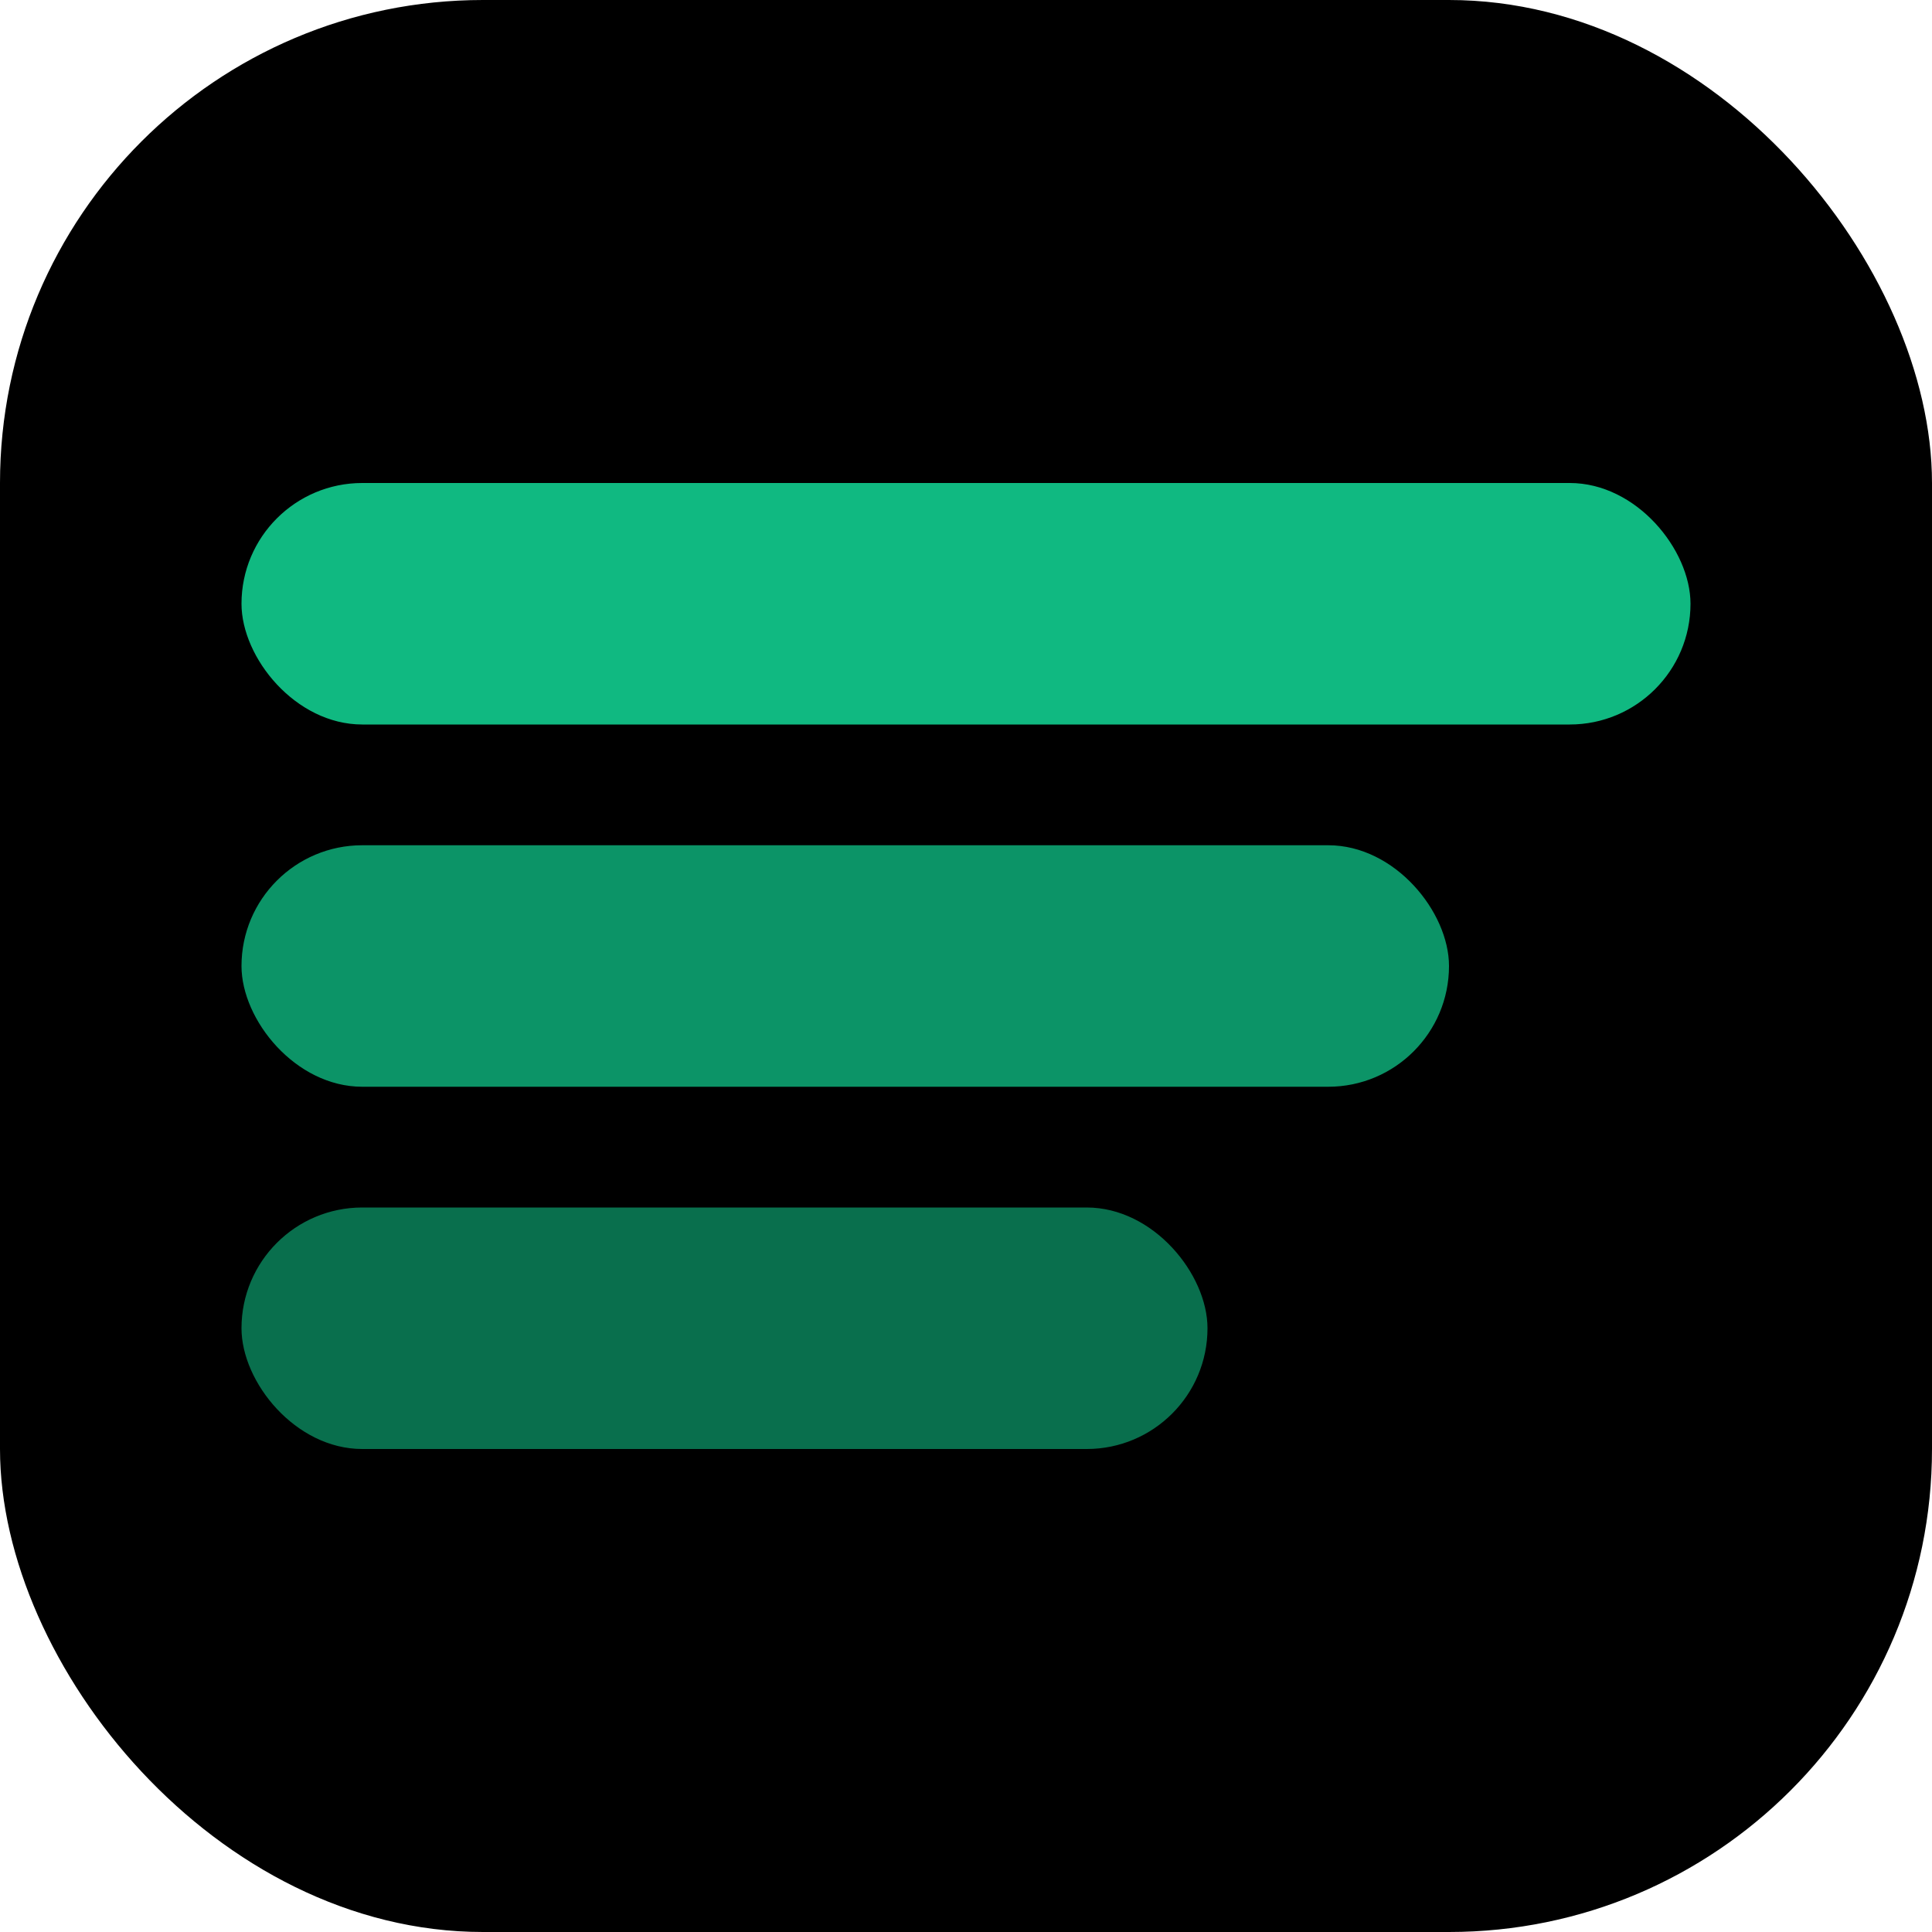
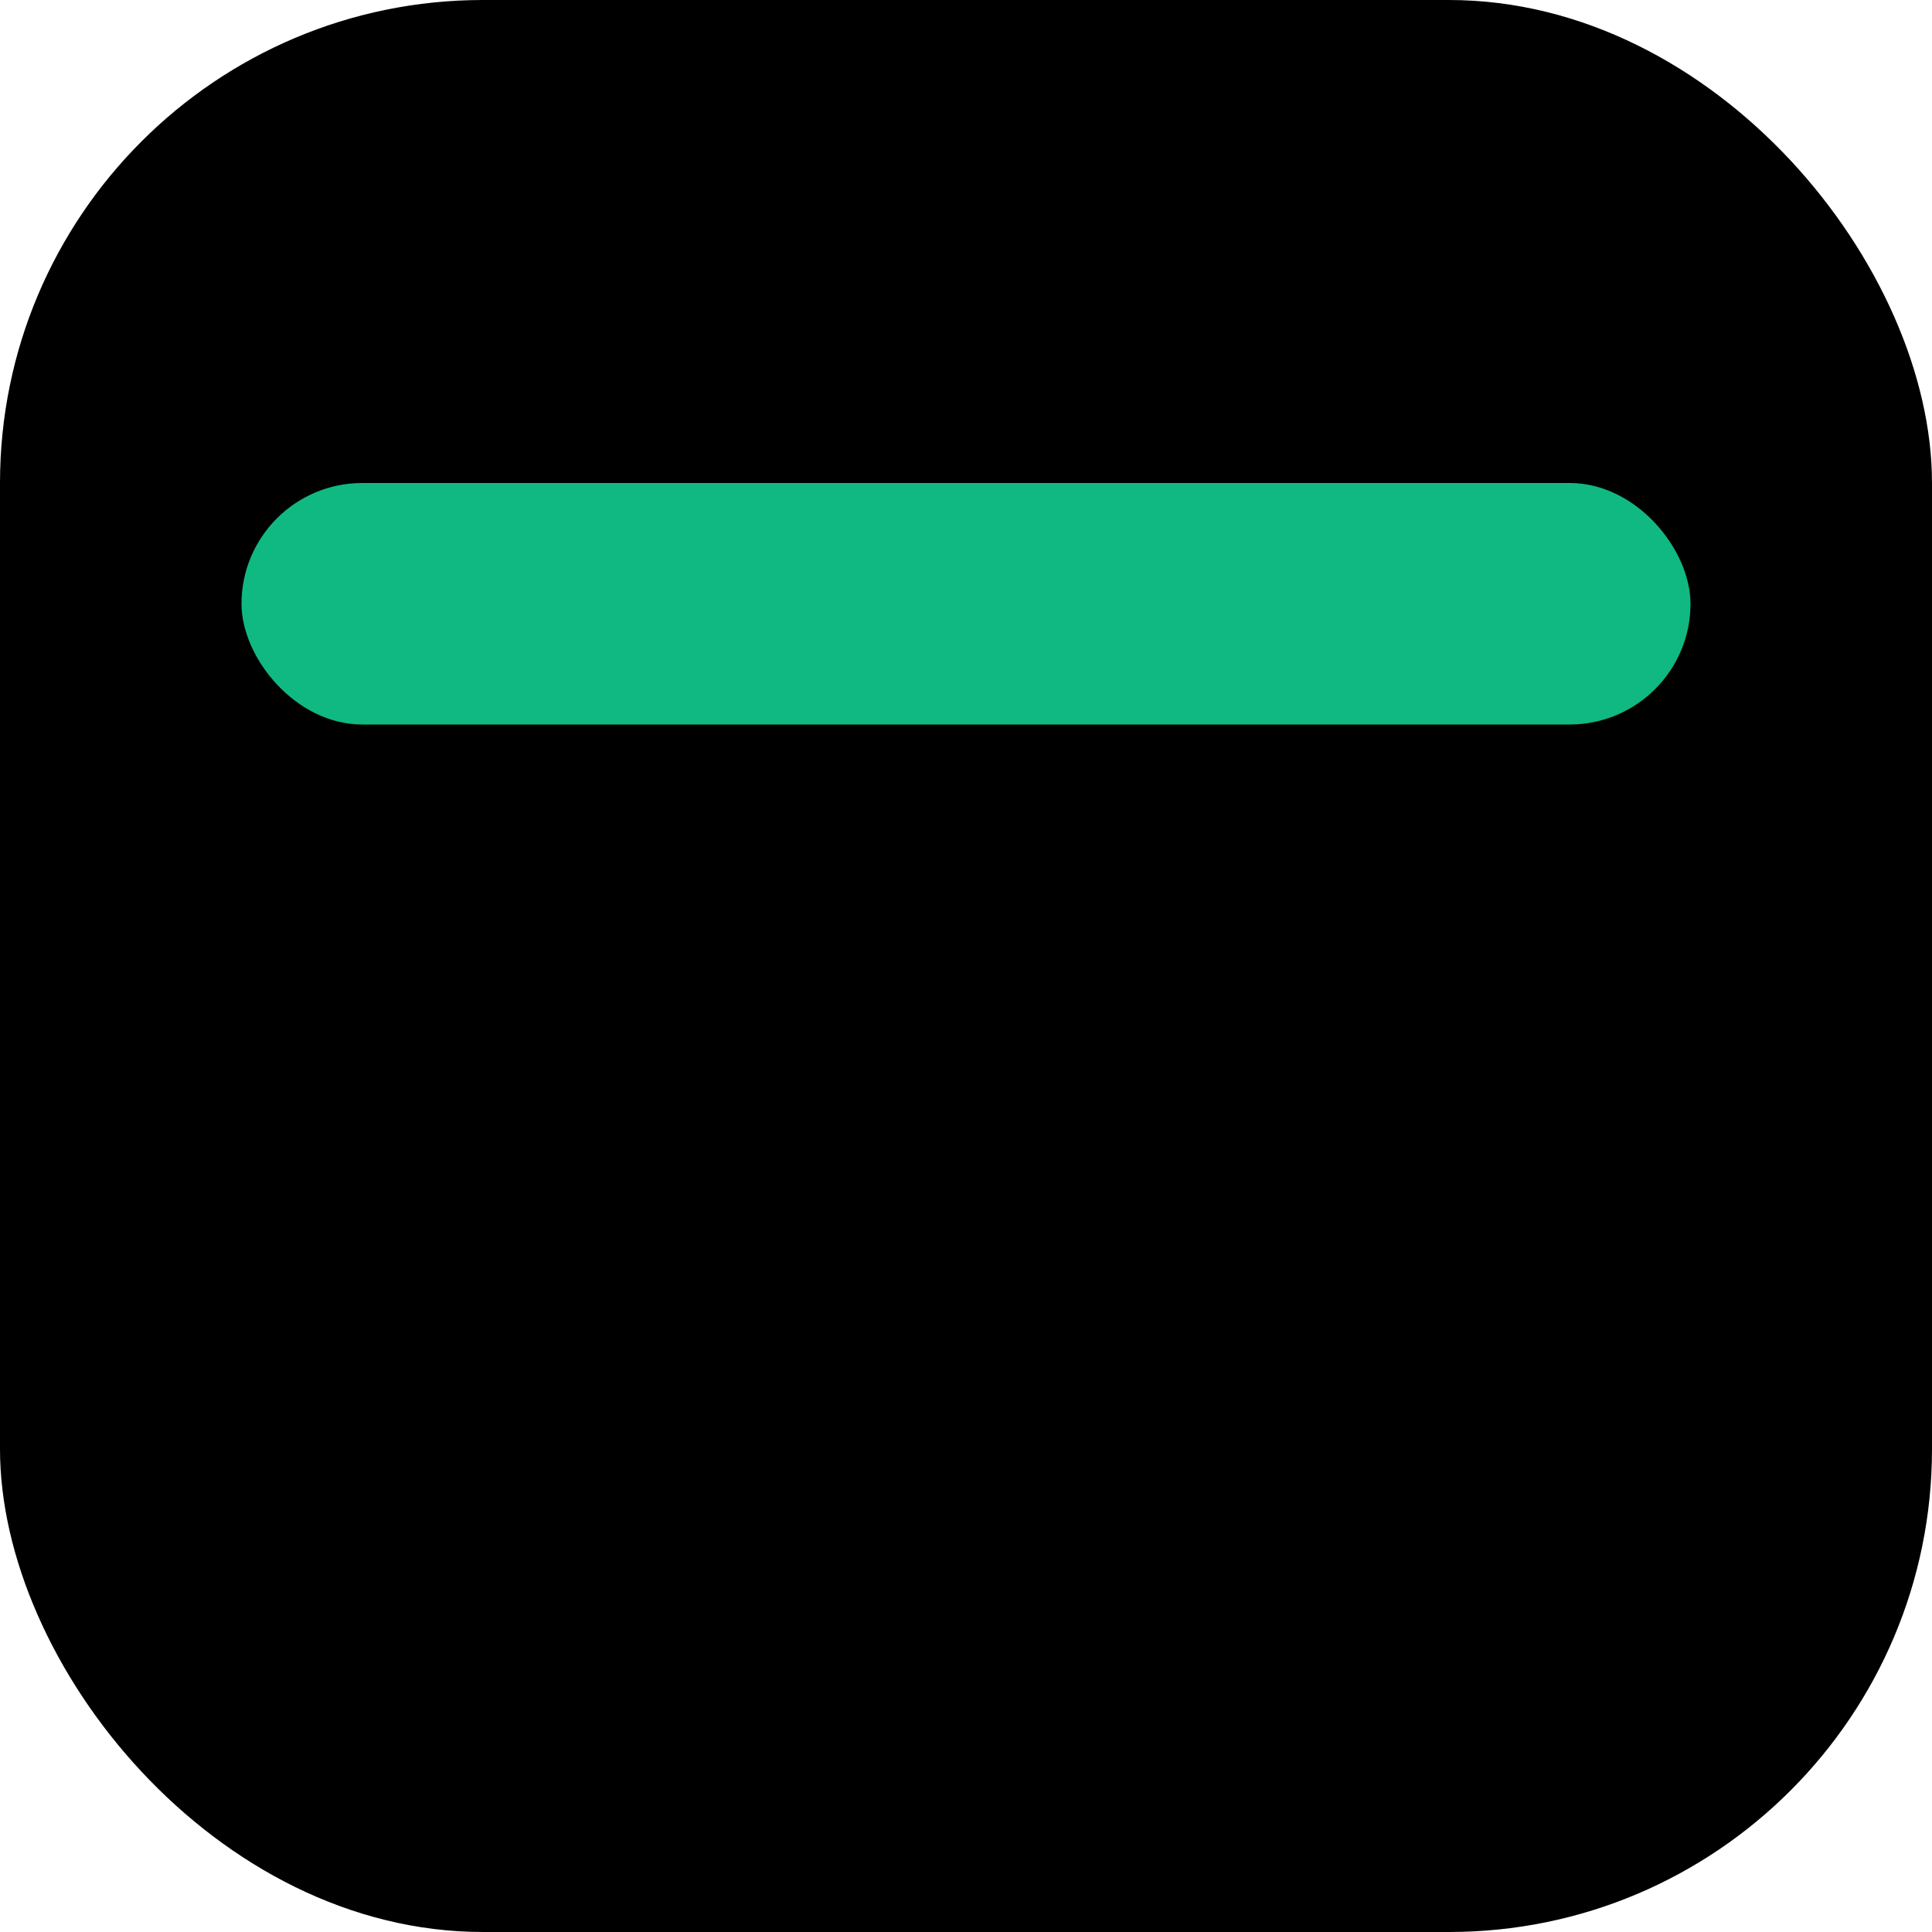
<svg xmlns="http://www.w3.org/2000/svg" width="32" height="32" viewBox="0 0 32 32" fill="none">
  <rect width="32" height="32" rx="8" fill="#000000" />
  <rect x="4" y="8" width="24" height="4" rx="2" fill="#10b981" />
-   <rect x="4" y="14" width="20" height="4" rx="2" fill="#10b981" opacity="0.8" />
-   <rect x="4" y="20" width="16" height="4" rx="2" fill="#10b981" opacity="0.6" />
</svg>